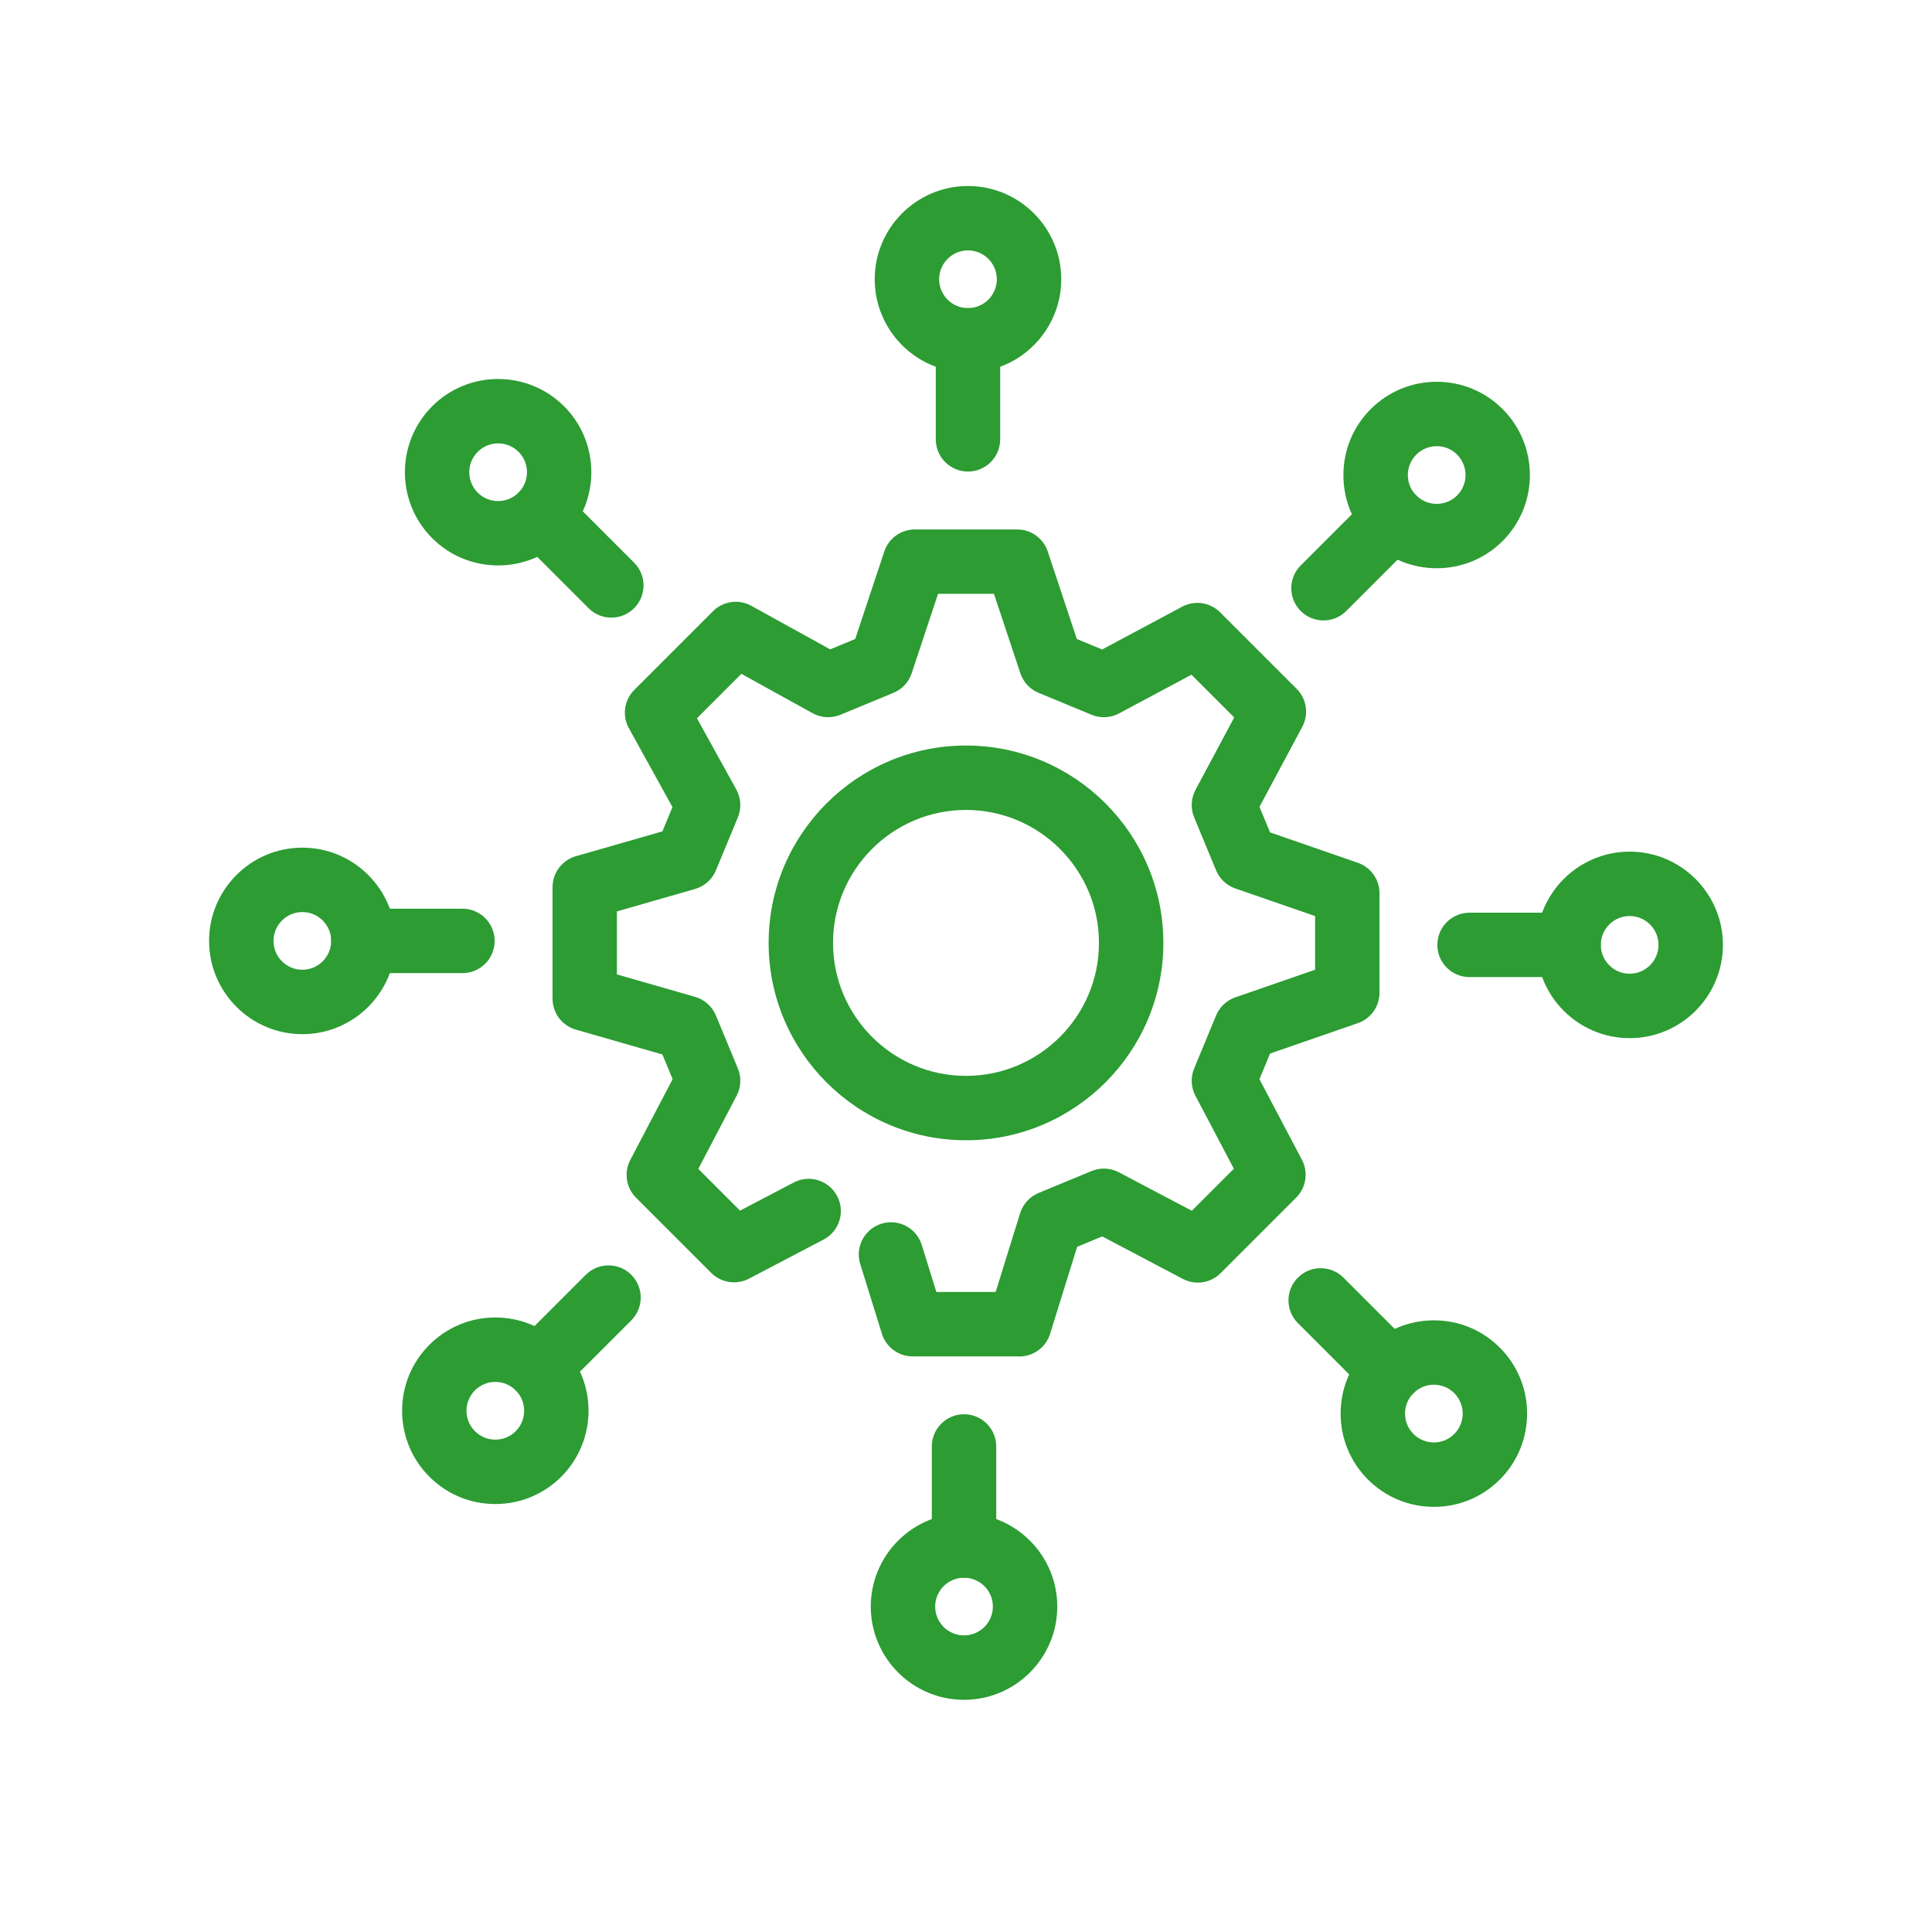
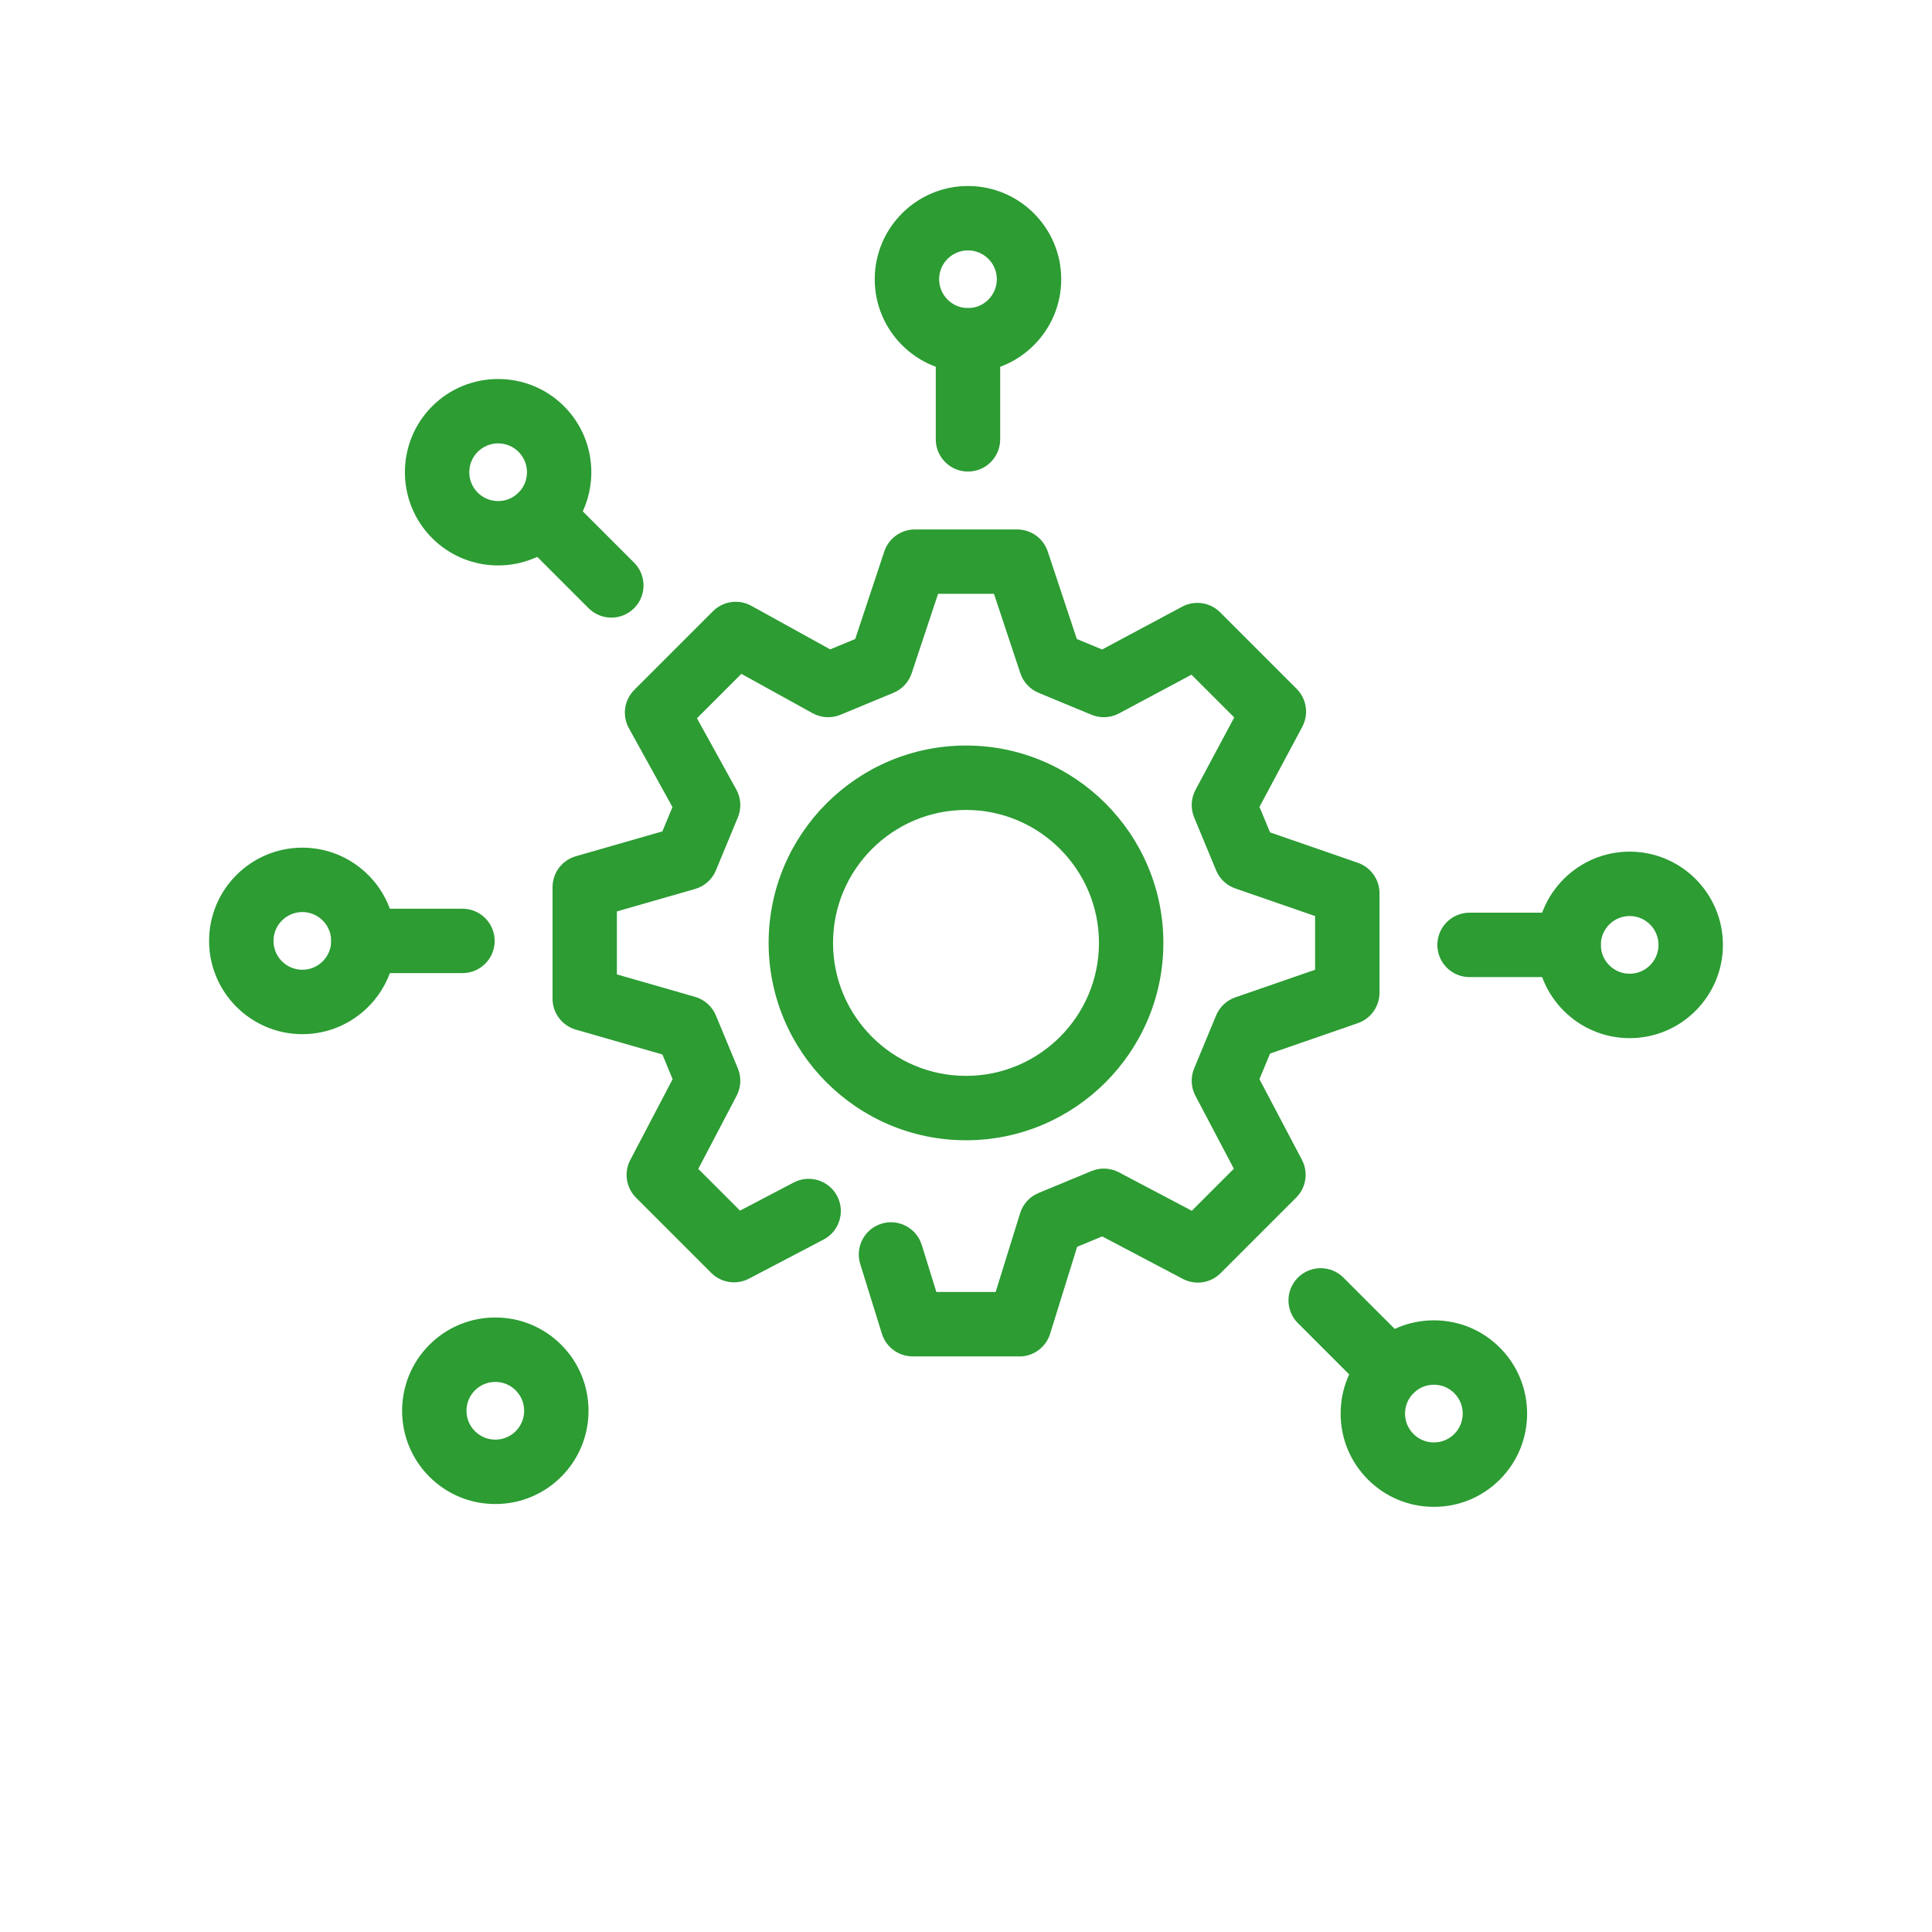
<svg xmlns="http://www.w3.org/2000/svg" id="Ebene_1" data-name="Ebene 1" viewBox="0 0 1200 1200">
  <defs>
    <style>
      .cls-1 {
        fill: #2c9c33;
        stroke-width: 0px;
      }
    </style>
  </defs>
  <path class="cls-1" d="m633.13,842.48h-66.26c-8.76,0-16.5-5.7-19.1-14.06l-13.46-43.31c-3.28-10.55,2.61-21.76,13.16-25.04,10.55-3.28,21.76,2.61,25.04,13.16l9.09,29.25h36.81l15.22-48.96c1.76-5.67,5.96-10.27,11.45-12.54l32.89-13.62c5.49-2.28,11.72-1.99,16.98.78l45.32,23.89,26.11-26.11-23.89-45.32c-2.77-5.26-3.06-11.48-.78-16.98l13.63-32.89c2.19-5.28,6.53-9.38,11.93-11.25l49.56-17.16v-33.33l-49.56-17.16c-5.4-1.87-9.75-5.96-11.93-11.25l-13.63-32.89c-2.29-5.53-1.98-11.8.84-17.08l24.05-45-26.55-26.55-45,24.05c-5.28,2.82-11.55,3.13-17.08.84l-32.89-13.63c-5.36-2.22-9.5-6.66-11.33-12.17l-16.38-49.32h-34.72l-16.38,49.32c-1.83,5.51-5.96,9.95-11.33,12.17l-32.89,13.63c-5.62,2.33-12,1.97-17.33-.97l-44.24-24.44-27.59,27.59,24.44,44.24c2.94,5.33,3.3,11.7.97,17.33l-13.63,32.89c-2.33,5.63-7.1,9.89-12.96,11.57l-48.54,13.93v39.14l48.54,13.93c5.86,1.68,10.63,5.94,12.96,11.57l13.63,32.89c2.27,5.48,1.99,11.68-.76,16.94l-23.82,45.45,25.93,25.93,33.33-17.47c9.78-5.13,21.87-1.35,27,8.43,5.13,9.78,1.35,21.87-8.43,27l-46.36,24.29c-7.75,4.06-17.24,2.61-23.42-3.57l-46.72-46.72c-6.19-6.19-7.63-15.68-3.57-23.42l26.3-50.19-6.35-15.34-53.75-15.43c-8.57-2.46-14.48-10.3-14.48-19.22v-69.27c0-8.92,5.91-16.76,14.48-19.22l53.75-15.43,6.25-15.09-27.06-48.98c-4.31-7.8-2.94-17.51,3.36-23.81l48.87-48.87c6.3-6.3,16.01-7.67,23.81-3.36l48.98,27.06,15.55-6.44,18.05-54.34c2.72-8.18,10.36-13.7,18.98-13.7h63.58c8.62,0,16.26,5.52,18.98,13.7l18.05,54.34,15.71,6.51,49.73-26.58c7.77-4.15,17.34-2.73,23.57,3.5l47.53,47.53c6.23,6.23,7.65,15.8,3.5,23.57l-26.59,49.74,6.57,15.85,54.52,18.88c8.05,2.79,13.46,10.38,13.46,18.9v61.81c0,8.52-5.4,16.11-13.46,18.9l-54.52,18.88-6.59,15.92,26.38,50.06c4.09,7.76,2.65,17.27-3.55,23.47l-46.96,46.96c-6.2,6.2-15.71,7.64-23.47,3.55l-50.06-26.38-15.56,6.44-16.81,54.07c-2.6,8.36-10.34,14.06-19.1,14.06Z" />
  <g>
    <path class="cls-1" d="m601.23,231.37c-31.94,0-57.92-25.98-57.92-57.92s25.98-57.92,57.92-57.92,57.92,25.98,57.92,57.92-25.98,57.92-57.92,57.92Zm0-75.85c-9.88,0-17.92,8.04-17.92,17.92s8.04,17.92,17.92,17.92,17.92-8.04,17.92-17.92-8.04-17.92-17.92-17.92Z" />
    <path class="cls-1" d="m601.23,292.89c-11.05,0-20-8.95-20-20v-61.52c0-11.05,8.95-20,20-20s20,8.95,20,20v61.52c0,11.05-8.95,20-20,20Z" />
  </g>
  <g>
    <path class="cls-1" d="m309.39,351.2c-14.83,0-29.67-5.65-40.96-16.94-22.58-22.58-22.58-59.33,0-81.92,22.58-22.58,59.33-22.58,81.92,0,22.58,22.58,22.58,59.33,0,81.92-11.29,11.29-26.13,16.94-40.96,16.94Zm0-75.81c-4.59,0-9.18,1.75-12.67,5.24-6.99,6.99-6.99,18.36,0,25.35,6.99,6.99,18.36,6.99,25.35,0,6.99-6.99,6.99-18.36,0-25.35-3.49-3.49-8.08-5.24-12.67-5.24Z" />
    <path class="cls-1" d="m379.71,383.62c-5.12,0-10.24-1.95-14.14-5.86l-43.5-43.5c-7.81-7.81-7.81-20.47,0-28.28s20.47-7.81,28.28,0l43.5,43.5c7.81,7.81,7.81,20.47,0,28.28-3.91,3.91-9.02,5.86-14.14,5.86Z" />
  </g>
  <g>
    <path class="cls-1" d="m187.79,642.34c-31.94,0-57.92-25.98-57.92-57.92s25.98-57.92,57.92-57.92,57.92,25.98,57.92,57.92-25.98,57.92-57.92,57.92Zm0-75.85c-9.88,0-17.92,8.04-17.92,17.92s8.04,17.92,17.92,17.92,17.92-8.04,17.92-17.92-8.04-17.92-17.92-17.92Z" />
    <path class="cls-1" d="m287.24,604.42h-61.52c-11.05,0-20-8.95-20-20s8.95-20,20-20h61.52c11.05,0,20,8.95,20,20s-8.95,20-20,20Z" />
  </g>
  <g>
    <path class="cls-1" d="m307.65,934.18c-15.47,0-30.02-6.02-40.96-16.97-22.58-22.58-22.58-59.33,0-81.92h0s0,0,0,0c10.94-10.94,25.49-16.97,40.96-16.97s30.02,6.02,40.96,16.97c22.58,22.58,22.58,59.33,0,81.92-10.94,10.94-25.49,16.97-40.96,16.97Zm0-75.85c-4.79,0-9.29,1.86-12.67,5.25h0c-6.99,6.99-6.99,18.36,0,25.35,3.39,3.39,7.89,5.25,12.67,5.25s9.29-1.86,12.67-5.25c6.99-6.99,6.99-18.36,0-25.35-3.38-3.39-7.89-5.25-12.67-5.25Zm-26.82-8.89h.01-.01Z" />
-     <path class="cls-1" d="m334.47,869.45c-5.12,0-10.24-1.95-14.14-5.86-7.81-7.81-7.81-20.47,0-28.28l43.5-43.5c7.81-7.81,20.47-7.81,28.28,0s7.81,20.47,0,28.28l-43.5,43.5c-3.91,3.91-9.02,5.86-14.14,5.86Z" />
  </g>
  <g>
-     <path class="cls-1" d="m598.77,1055.79c-31.94,0-57.92-25.98-57.92-57.92s25.98-57.92,57.92-57.92,57.92,25.98,57.92,57.92-25.98,57.92-57.92,57.92Zm0-75.85c-9.88,0-17.92,8.04-17.92,17.92s8.04,17.92,17.92,17.92,17.92-8.04,17.92-17.92-8.04-17.92-17.92-17.92Z" />
-     <path class="cls-1" d="m598.77,979.94c-11.05,0-20-8.95-20-20v-61.52c0-11.05,8.95-20,20-20s20,8.95,20,20v61.52c0,11.05-8.95,20-20,20Z" />
-   </g>
+     </g>
  <g>
    <path class="cls-1" d="m890.61,935.93c-15.47,0-30.02-6.03-40.96-16.97h0s0,0,0,0c-10.94-10.94-16.96-25.49-16.96-40.96s6.02-30.02,16.97-40.96,25.49-16.96,40.96-16.96,30.02,6.02,40.96,16.97c22.58,22.58,22.58,59.33,0,81.92-10.94,10.94-25.49,16.97-40.96,16.97Zm0-75.85c-4.79,0-9.29,1.86-12.67,5.25-3.39,3.39-5.25,7.89-5.25,12.67s1.86,9.29,5.25,12.67h0c3.38,3.39,7.89,5.25,12.67,5.25s9.29-1.86,12.67-5.25c6.99-6.99,6.99-18.36,0-25.35-3.39-3.39-7.89-5.25-12.67-5.25Z" />
    <path class="cls-1" d="m863.79,871.19c-5.12,0-10.24-1.95-14.14-5.86l-43.5-43.5c-7.81-7.81-7.81-20.47,0-28.28s20.47-7.81,28.28,0l43.5,43.5c7.81,7.81,7.81,20.47,0,28.28-3.91,3.91-9.02,5.86-14.14,5.86Z" />
  </g>
  <g>
    <path class="cls-1" d="m1012.21,644.81c-31.94,0-57.92-25.98-57.92-57.92s25.98-57.92,57.92-57.92,57.92,25.98,57.92,57.92-25.98,57.92-57.92,57.92Zm0-75.85c-9.88,0-17.92,8.04-17.92,17.92s8.04,17.92,17.92,17.92,17.92-8.04,17.92-17.92-8.04-17.92-17.92-17.92Z" />
    <path class="cls-1" d="m974.29,606.89h-61.52c-11.05,0-20-8.95-20-20s8.95-20,20-20h61.52c11.05,0,20,8.95,20,20s-8.95,20-20,20Z" />
  </g>
  <g>
-     <path class="cls-1" d="m892.35,352.95c-14.83,0-29.66-5.64-40.96-16.94s-16.97-25.49-16.97-40.96,6.02-30.02,16.97-40.96,25.49-16.96,40.96-16.96,30.02,6.02,40.96,16.97c22.58,22.58,22.58,59.33,0,81.92t0,0c-11.29,11.29-26.13,16.94-40.96,16.94Zm26.82-31.08h.01-.01Zm-26.82-44.74c-4.79,0-9.29,1.86-12.67,5.25-3.39,3.39-5.25,7.89-5.25,12.67s1.86,9.29,5.25,12.67c6.99,6.99,18.36,6.99,25.35,0,6.99-6.99,6.99-18.36,0-25.35-3.39-3.39-7.89-5.25-12.67-5.25Z" />
-     <path class="cls-1" d="m822.03,385.37c-5.12,0-10.24-1.95-14.14-5.86-7.81-7.81-7.81-20.47,0-28.28l43.5-43.5c7.81-7.81,20.47-7.81,28.28,0s7.81,20.47,0,28.28l-43.5,43.5c-3.9,3.9-9.02,5.86-14.14,5.86Z" />
-   </g>
+     </g>
  <path class="cls-1" d="m600,708.24c-67.59,0-122.59-54.99-122.59-122.59s54.99-122.59,122.59-122.59,122.59,54.99,122.59,122.59-54.99,122.59-122.59,122.59Zm0-205.17c-45.54,0-82.59,37.05-82.59,82.59s37.05,82.59,82.59,82.59,82.59-37.05,82.59-82.59-37.05-82.59-82.59-82.59Z" />
</svg>